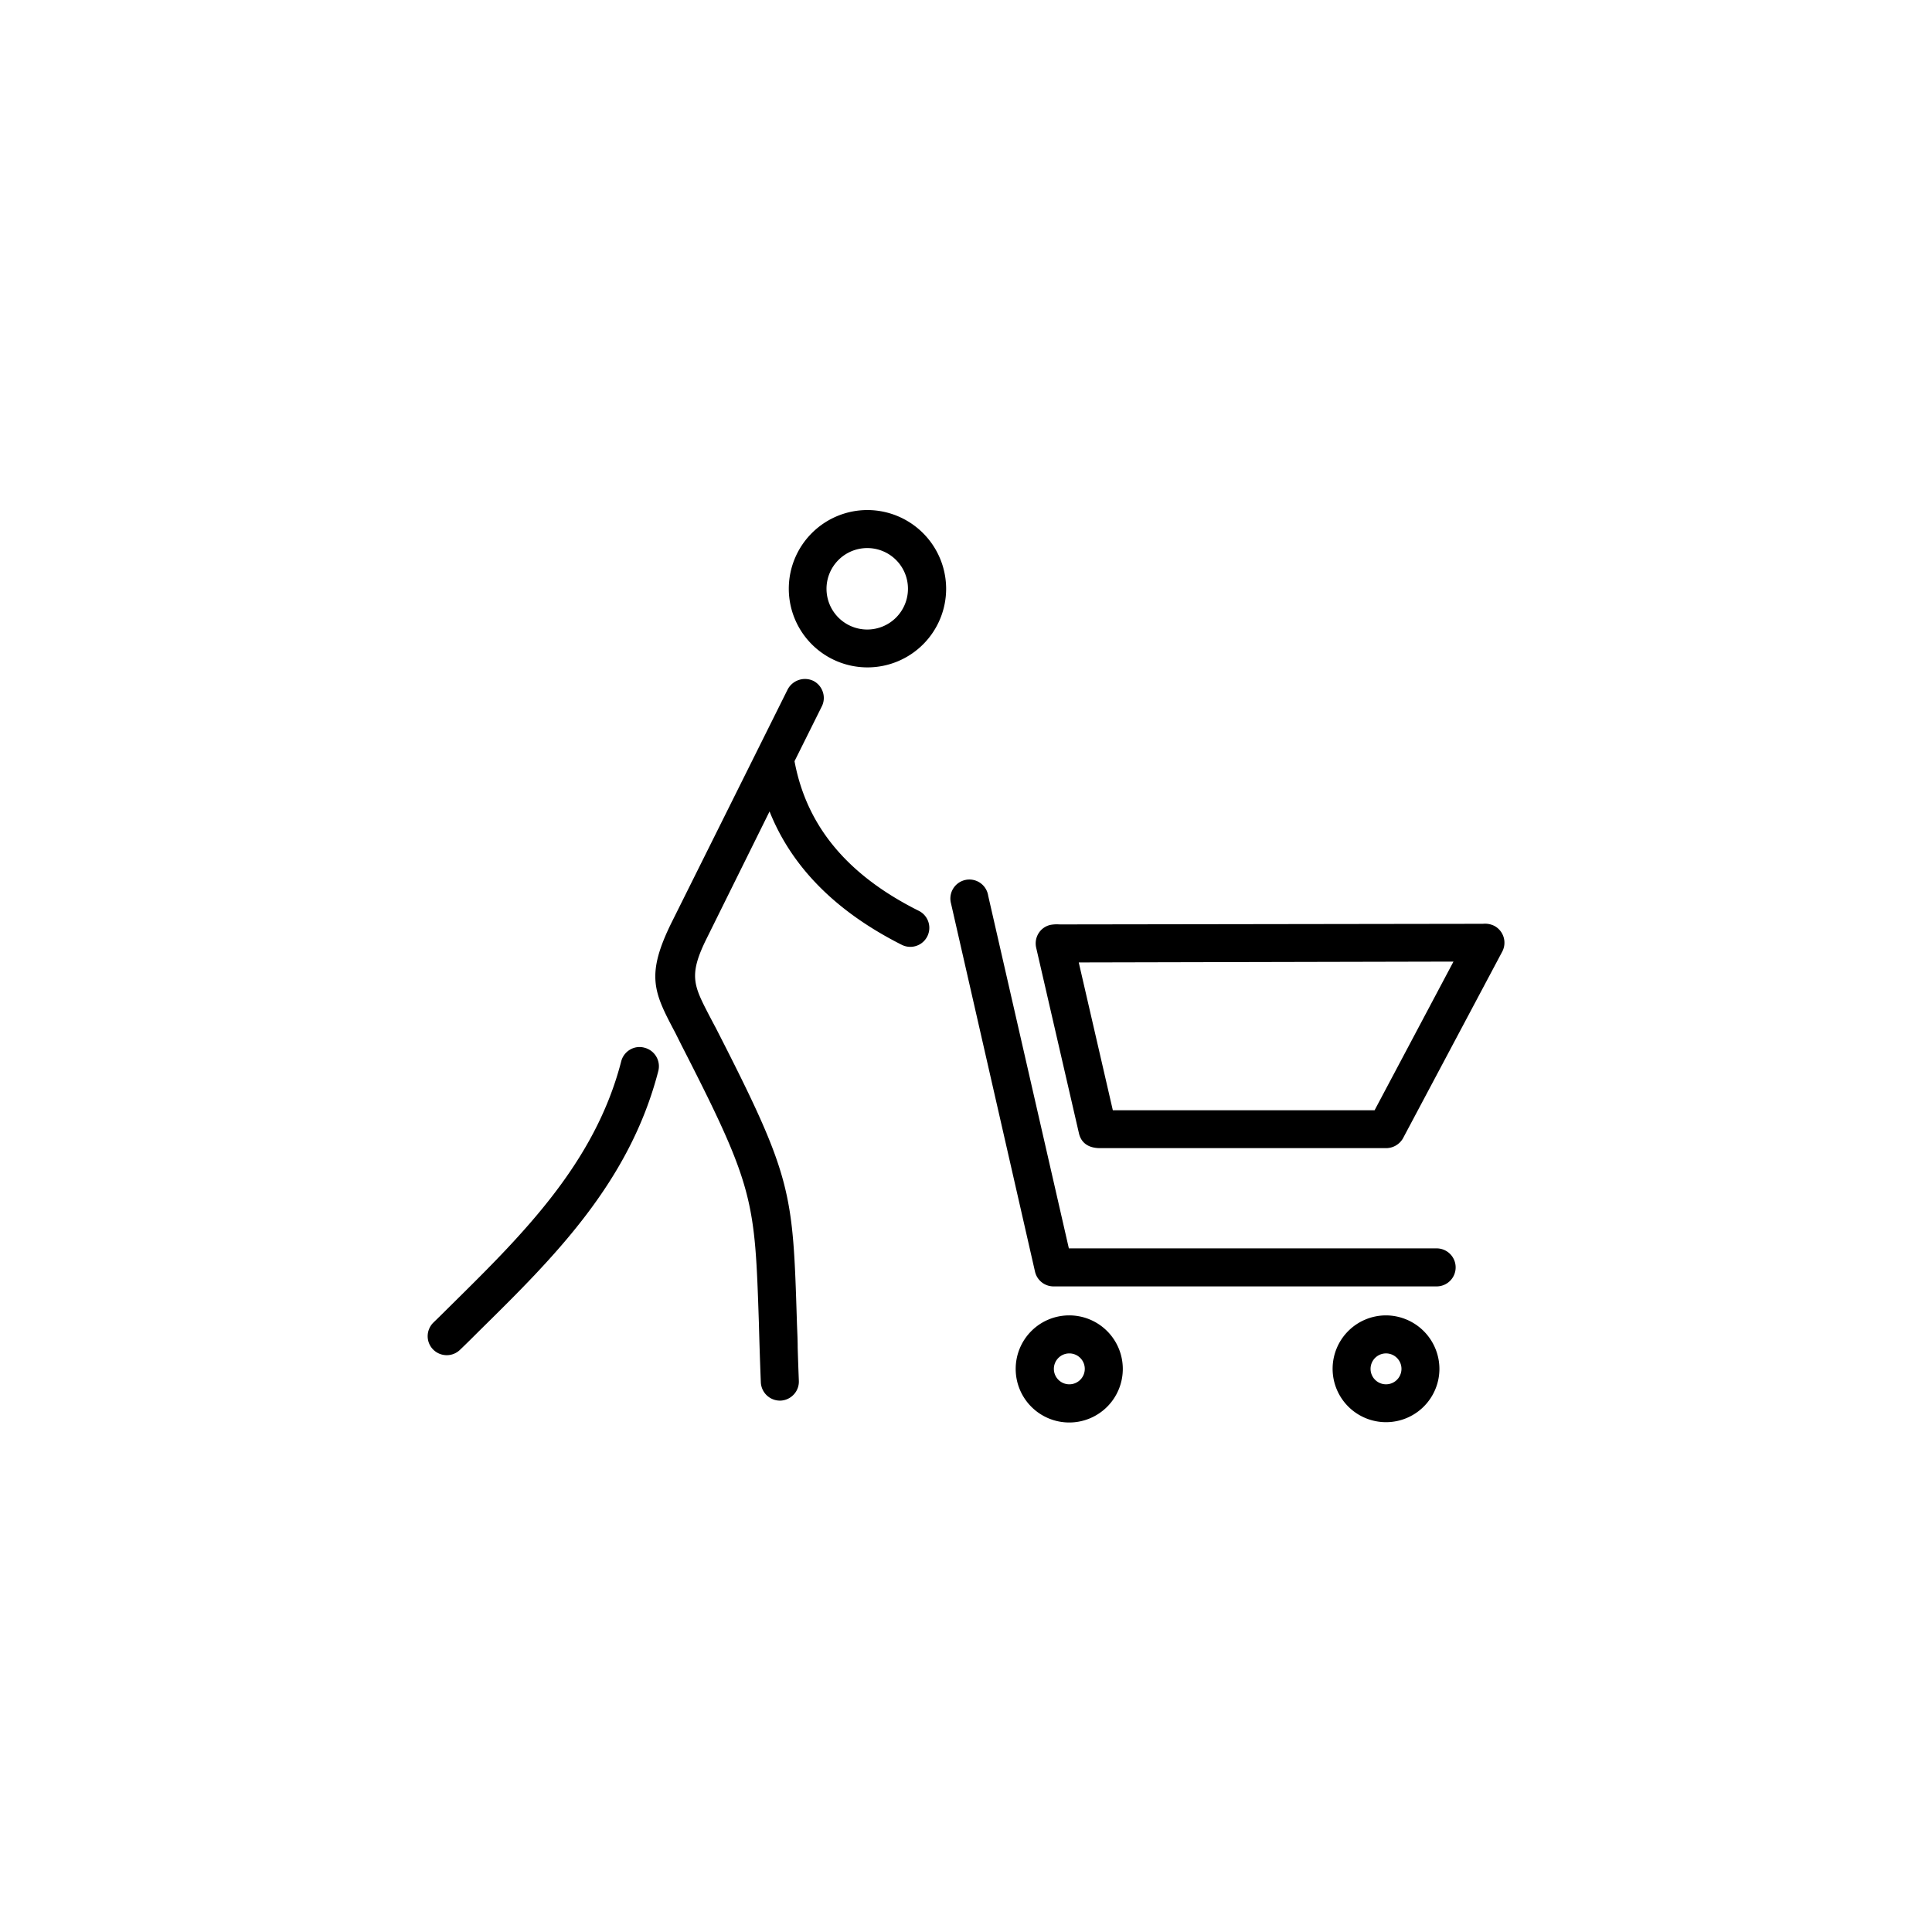
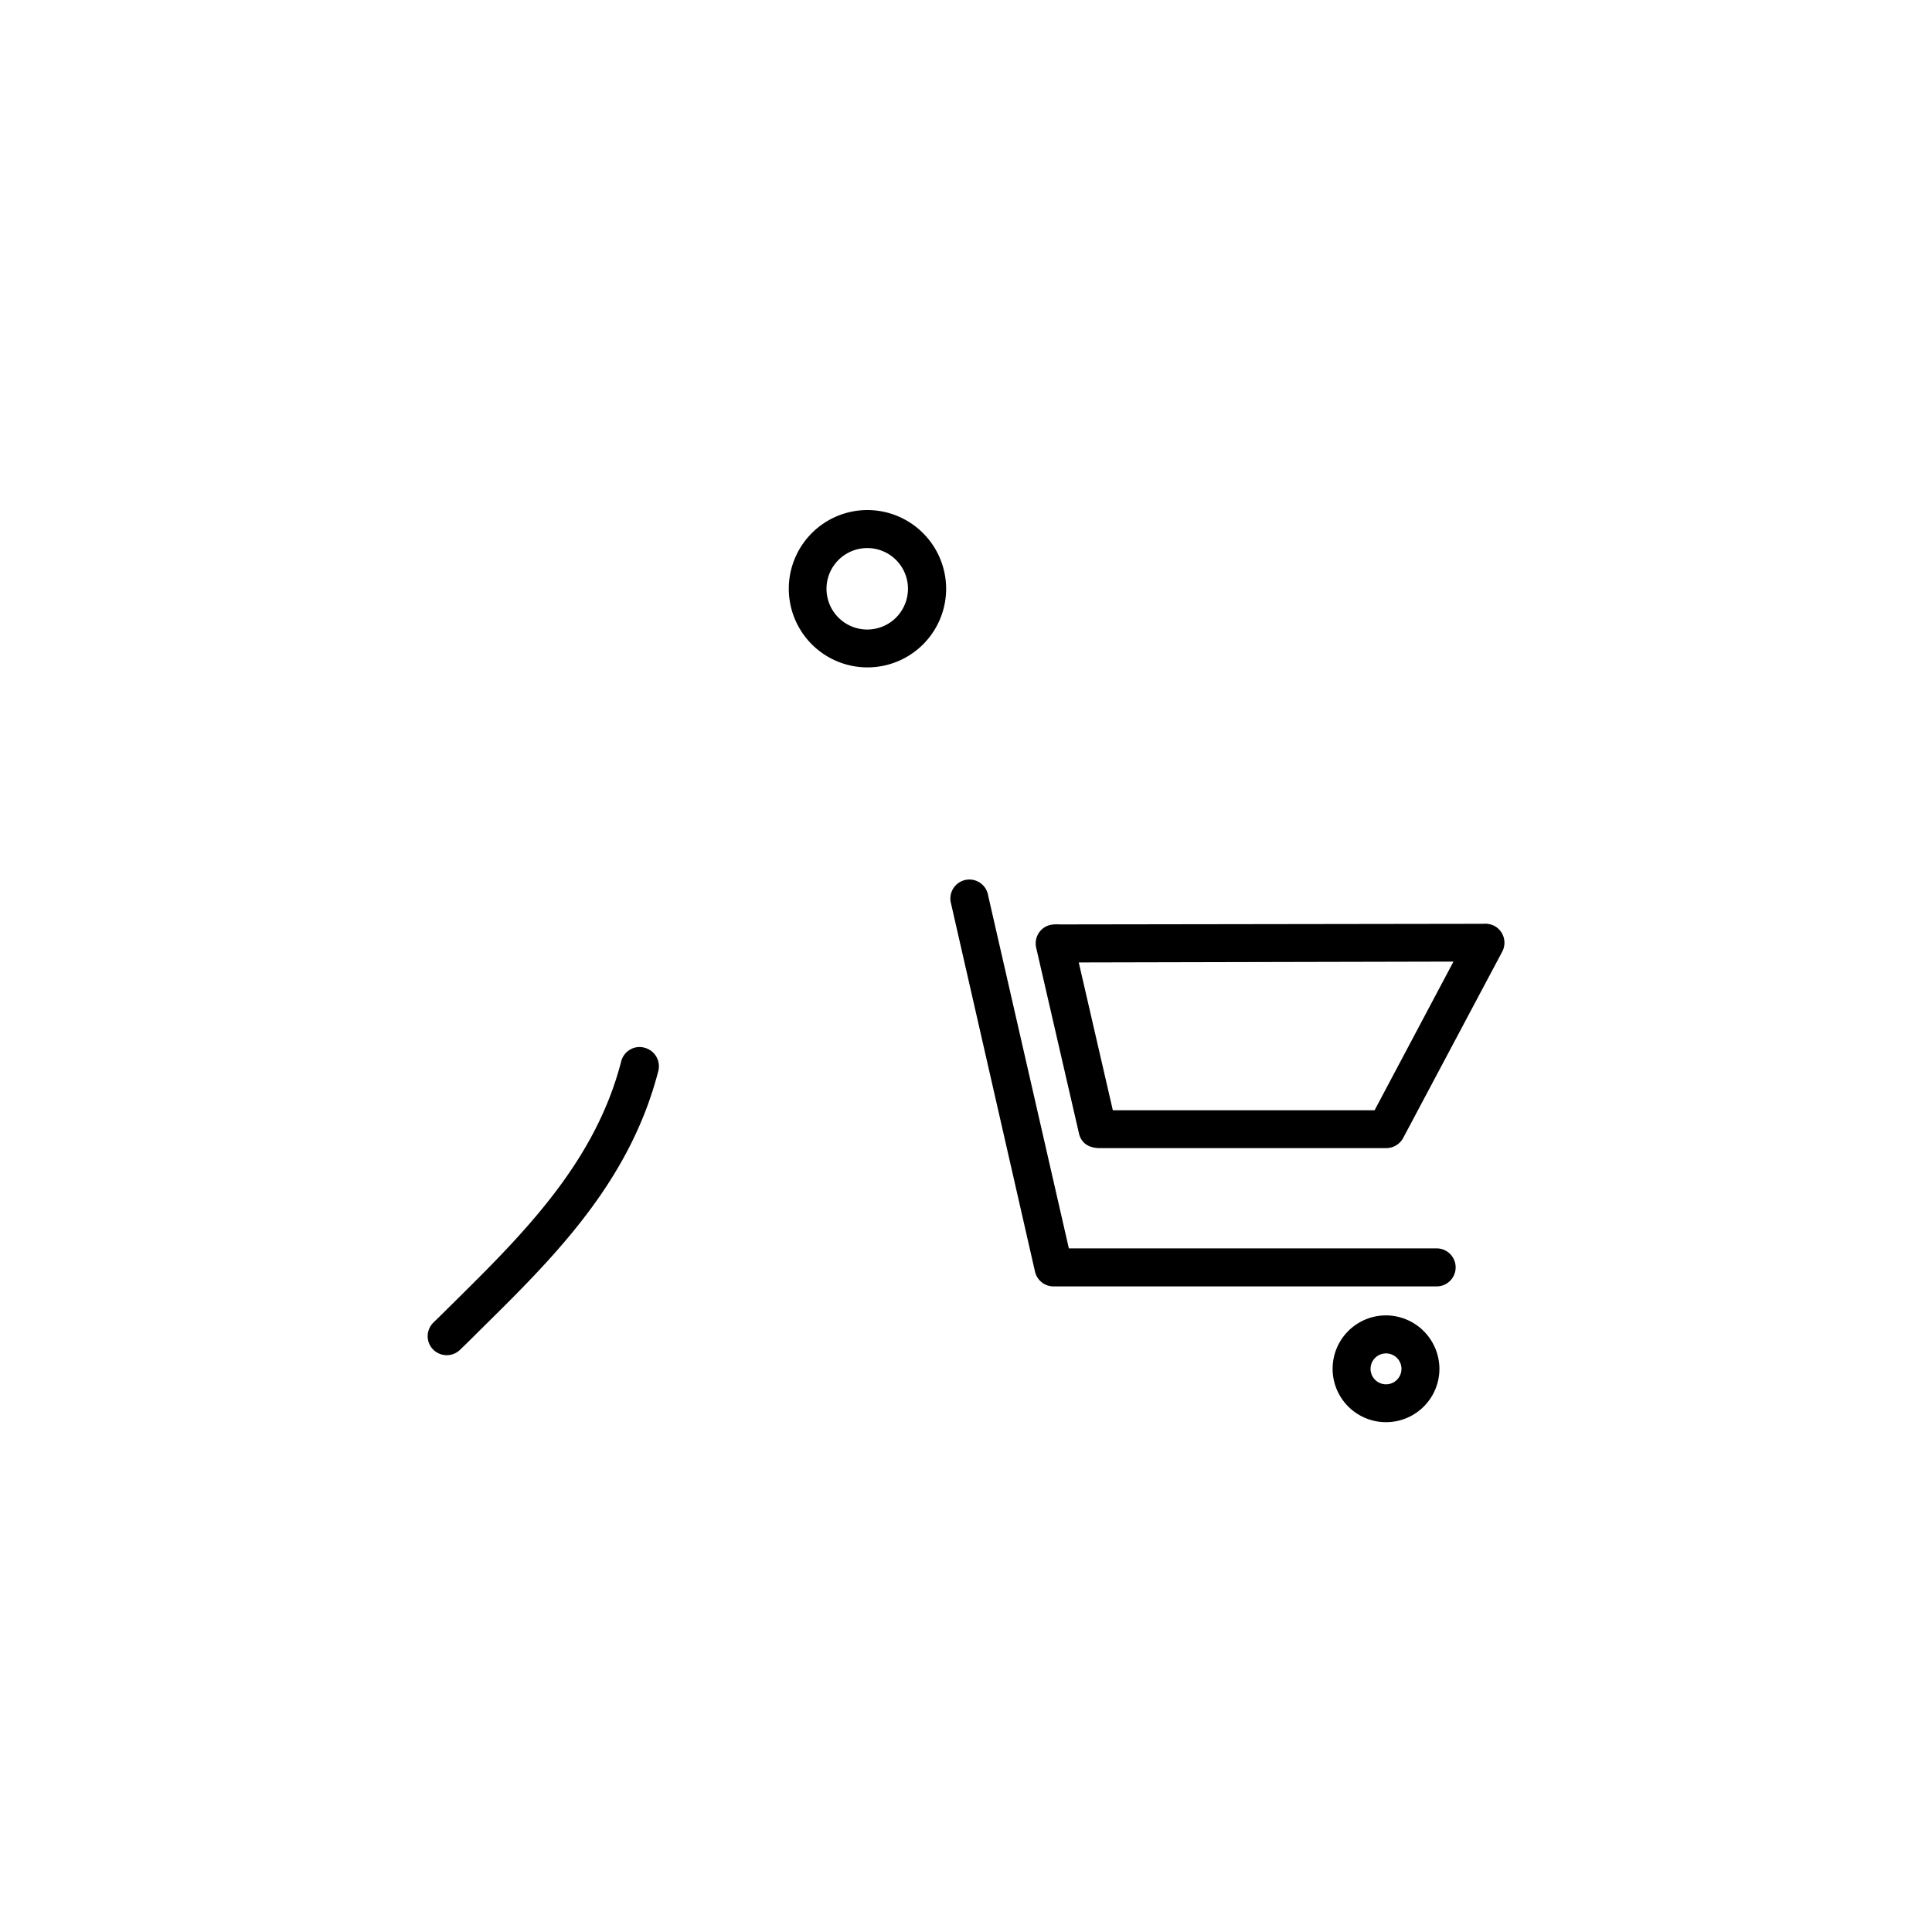
<svg xmlns="http://www.w3.org/2000/svg" id="Ebene_1" data-name="Ebene 1" viewBox="0 0 250 250">
  <path d="M57.81,175.36a2.45,2.45,0,0,0,1.74-.72c.84-.8,1.67-1.63,2.49-2.45,9.55-9.41,19.42-19.14,23.15-33.62a2.48,2.48,0,0,0-1.81-3,2.4,2.4,0,0,0-1.85.25,2.47,2.47,0,0,0-1.15,1.53C77,150.45,67.69,159.68,58.65,168.61l-.07.07c-.84.83-1.68,1.67-2.52,2.48a2.49,2.49,0,0,0-.72,1.74,2.45,2.45,0,0,0,.72,1.74A2.48,2.48,0,0,0,57.81,175.36Z" />
-   <path d="M99.58,105c2.88,7.23,8.64,13,17.15,17.28a2.46,2.46,0,0,0,2.2-4.4c-9.29-4.63-14.56-11-16.12-19.38l3.52-7.07a2.43,2.43,0,0,0,.15-1.87,2.48,2.48,0,0,0-1.24-1.46,2.53,2.53,0,0,0-3.32,1.12L87,119.18c-3.53,7.06-2.38,9.23.39,14.48l.81,1.62c9.41,18.37,9.47,20,10,35.93.06,2.28.14,4.85.25,7.63a2.48,2.48,0,0,0,2.49,2.4h.06a2.47,2.47,0,0,0,1.74-.82,2.44,2.44,0,0,0,.63-1.74c-.06-1.56-.11-3-.15-4.33,0-1.16-.07-2.25-.1-3.27-.53-16.94-.59-18.71-10.46-38l-.17-.32c-.17-.31-.43-.82-.72-1.36-2-3.88-2.71-5.19-.31-10Z" />
-   <path d="M131.43,177.13a6.93,6.93,0,1,0,6.91-6.92A6.92,6.92,0,0,0,131.43,177.13Zm4.94,0a2,2,0,1,1,2,2A2,2,0,0,1,136.37,177.13Z" />
  <path d="M112.22,66a10.18,10.18,0,1,0,10.21,10.17A10.2,10.2,0,0,0,112.22,66Zm5.27,10.17a5.27,5.27,0,1,1-5.27-5.25A5.26,5.26,0,0,1,117.49,76.15Z" />
  <path d="M179.35,170.21a6.91,6.91,0,1,0,6.91,6.92A6.94,6.94,0,0,0,179.35,170.21Zm2,6.92a2,2,0,0,1-4,0,2,2,0,1,1,4,0Z" />
  <path d="M188.36,164a2.46,2.46,0,0,0-2.45-2.46l-47.6,0L127.87,115.9a2.46,2.46,0,1,0-4.81,1l10.87,47.65a2.46,2.46,0,0,0,2.4,1.91h49.58A2.46,2.46,0,0,0,188.36,164Z" />
  <path d="M136.93,119.61a4.55,4.55,0,0,0-1,.07,2.42,2.42,0,0,0-1.54,1.09,2.48,2.48,0,0,0-.31,1.86l5.53,24c.2.89.84,1.94,2.77,1.94h37a2.53,2.53,0,0,0,2.26-1.45l12.76-24a2.47,2.47,0,0,0-1.05-3.32,2.69,2.69,0,0,0-1.46-.26l-54.72.08Zm51.15,4.82-10.21,19.24H144l-4.41-19.13Z" />
</svg>